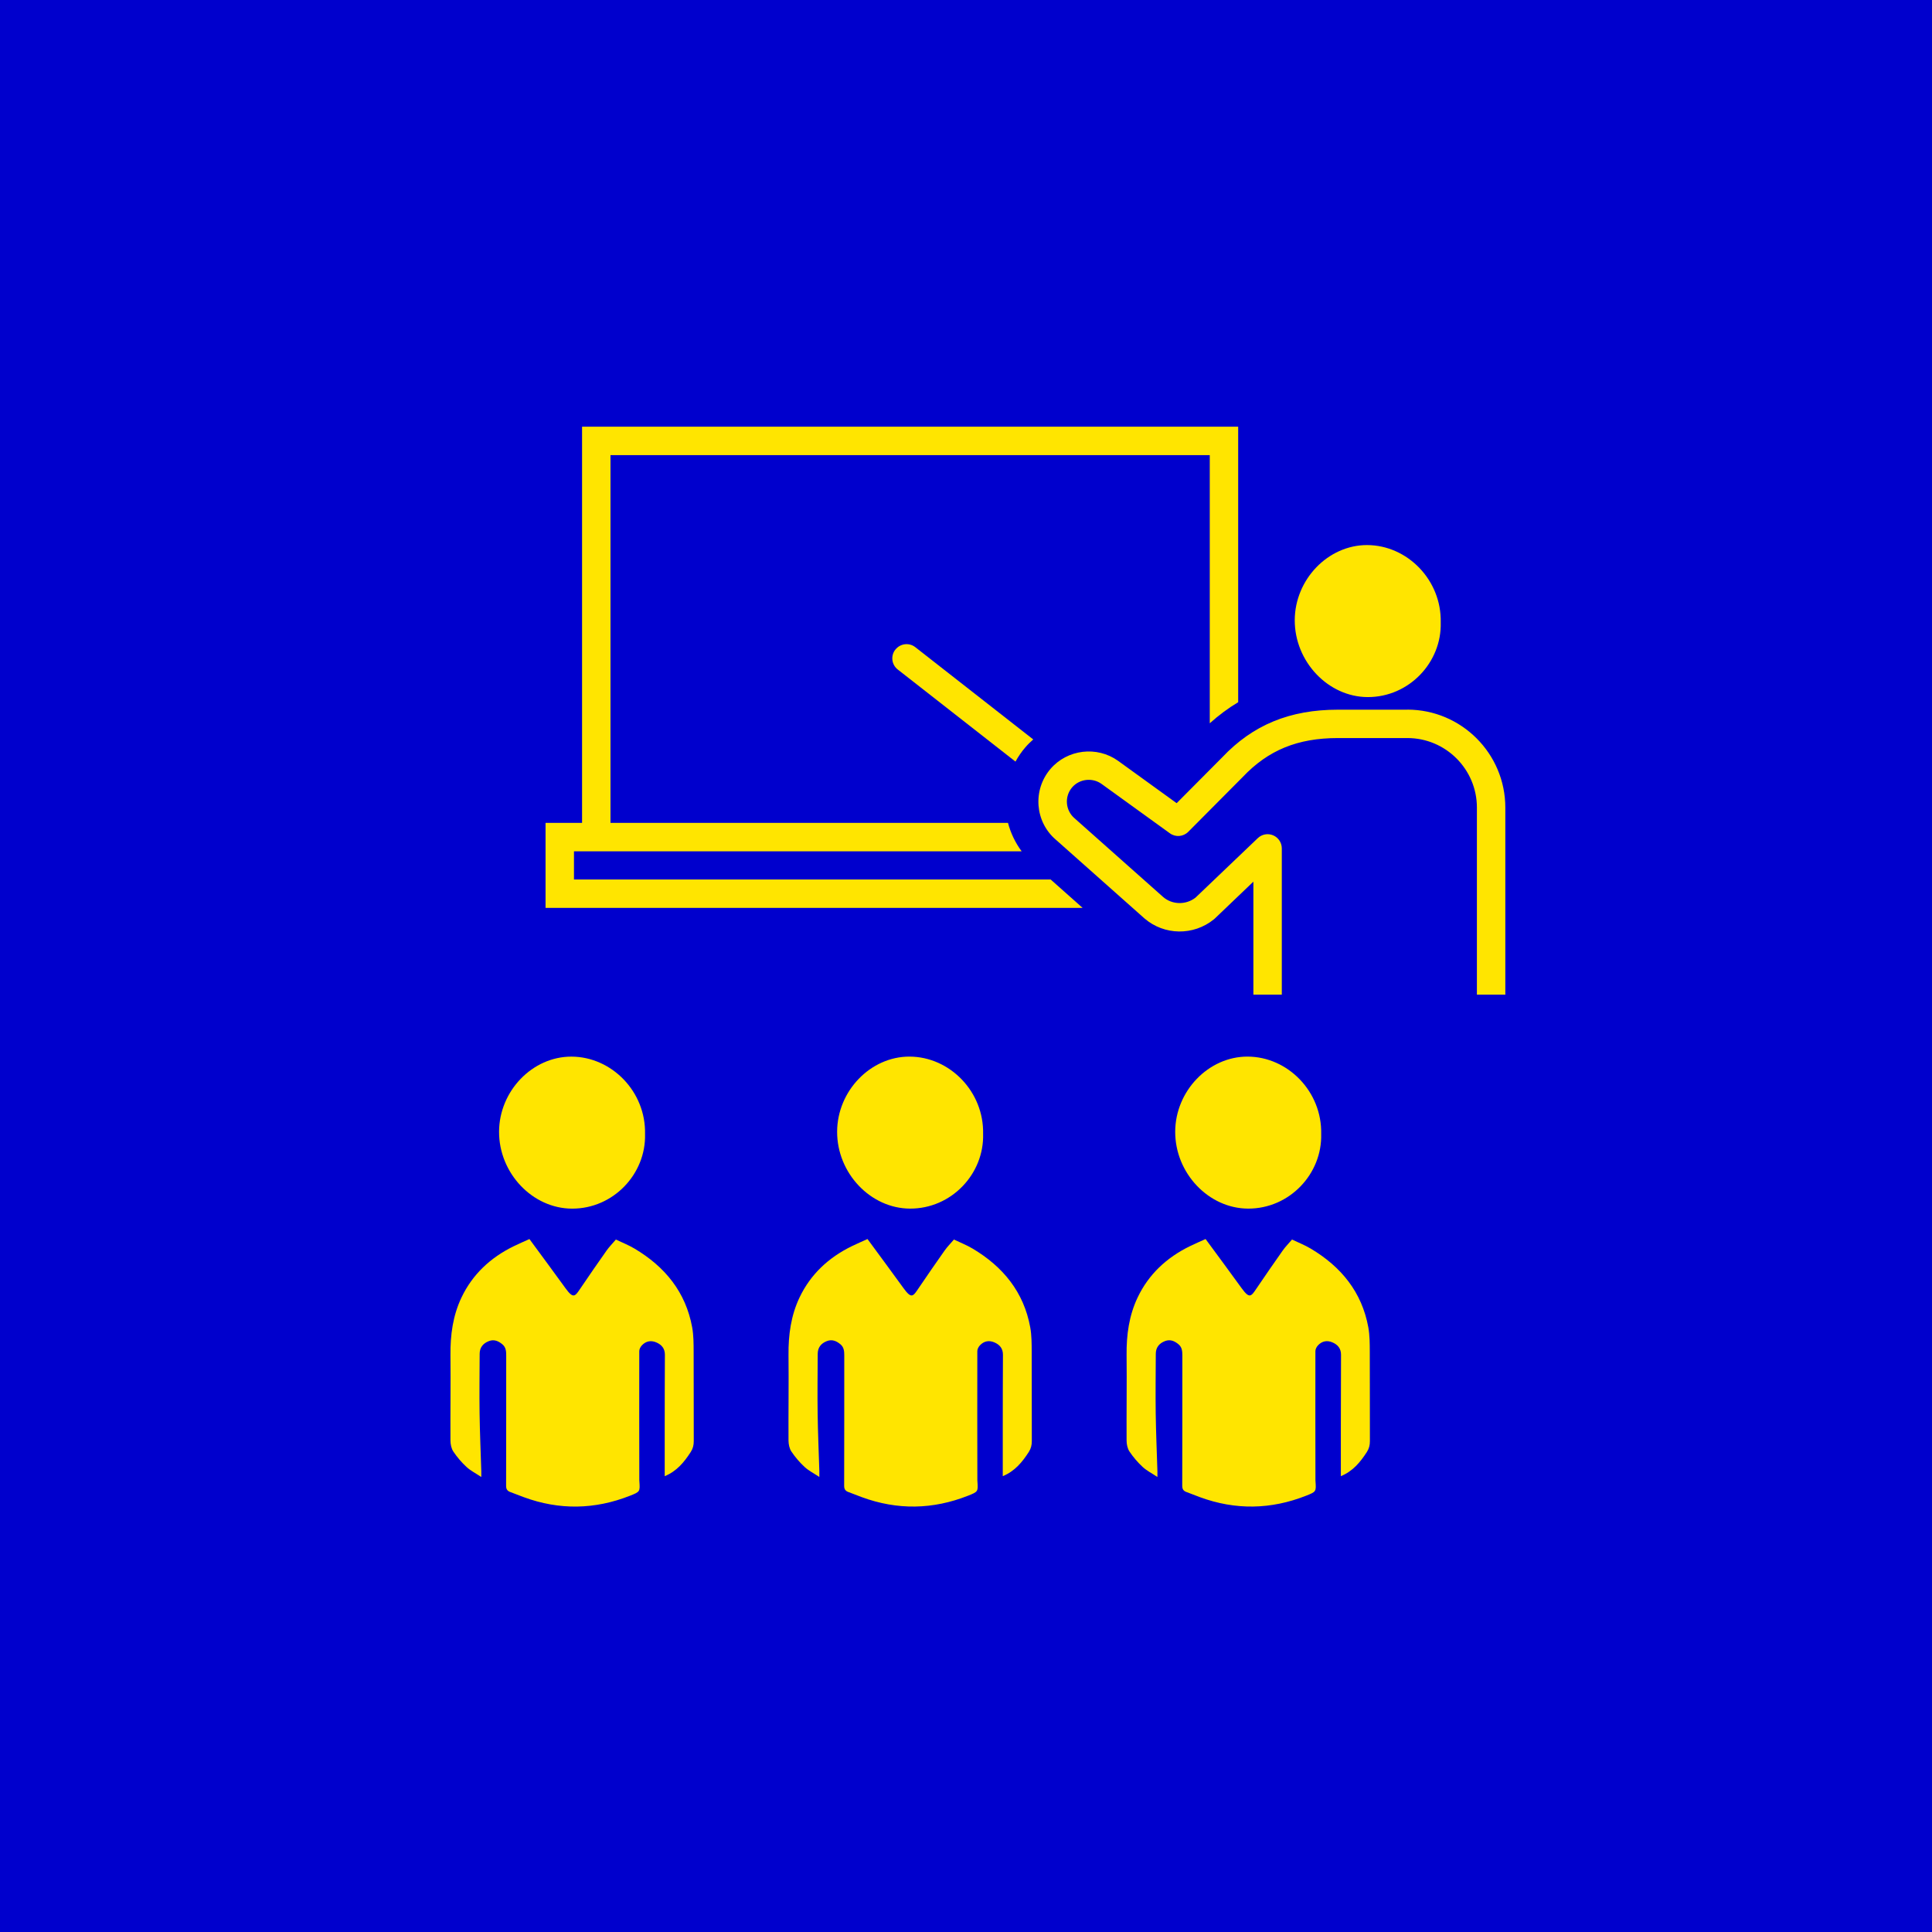
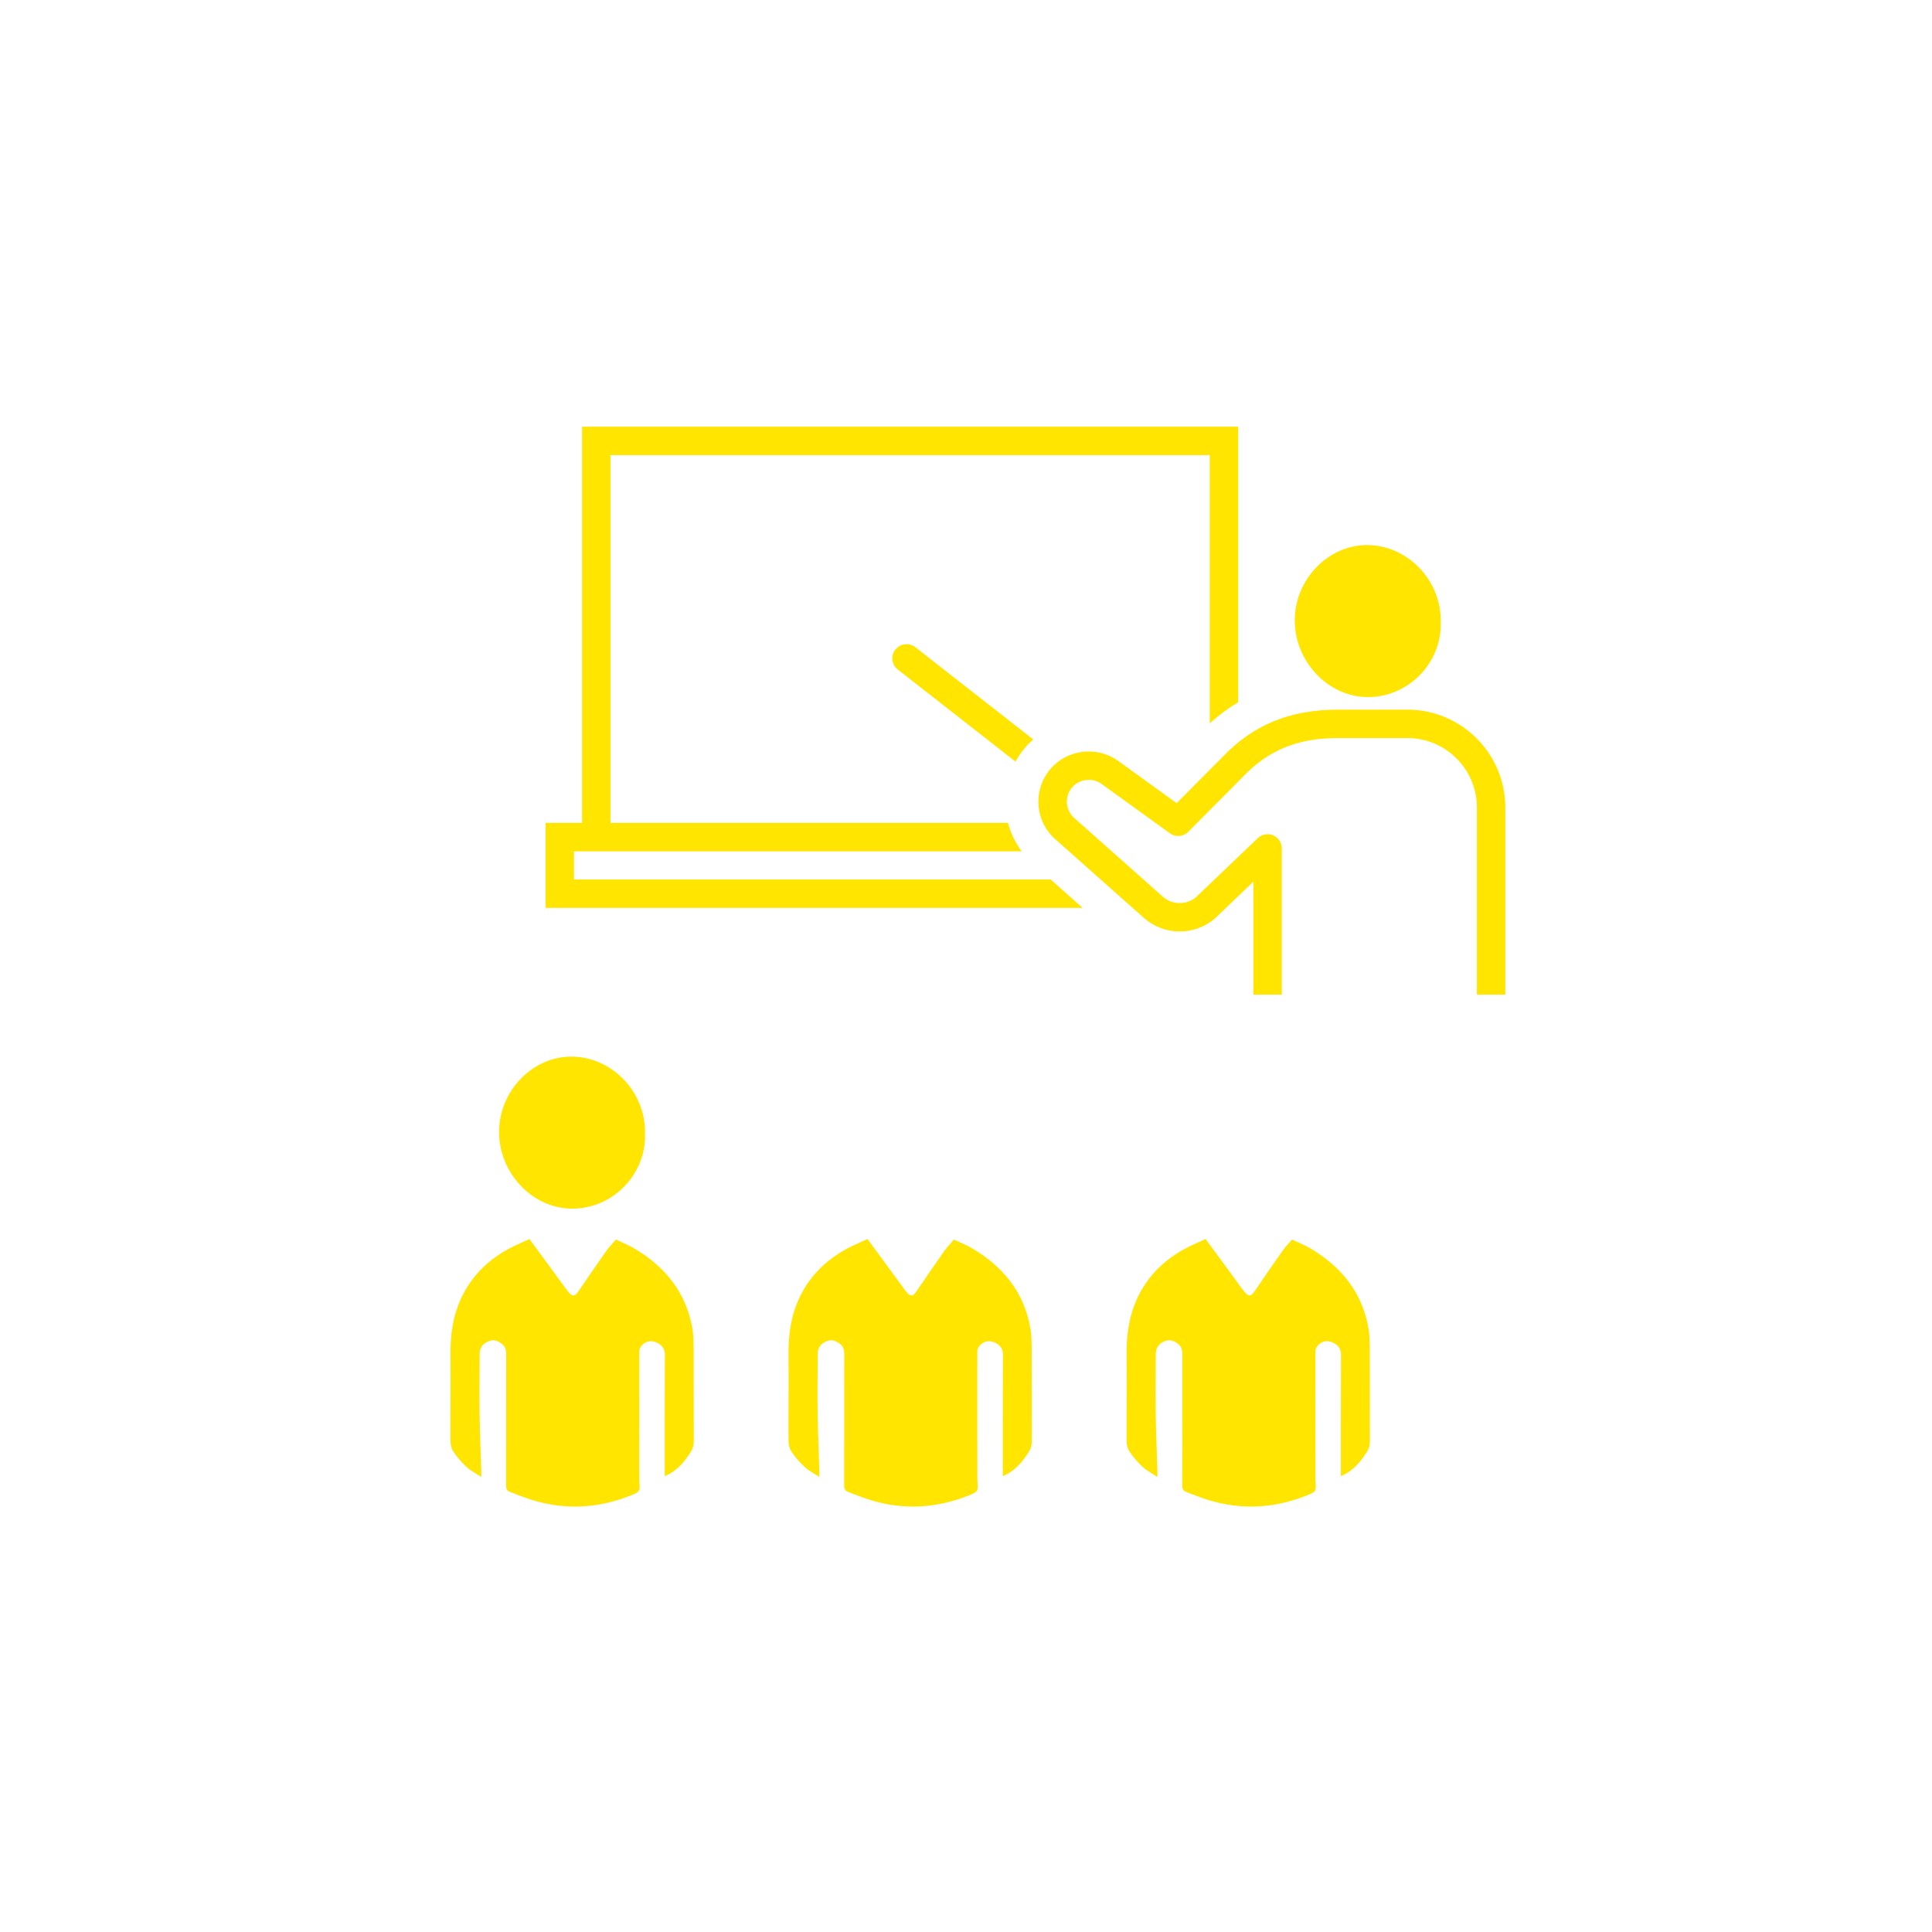
<svg xmlns="http://www.w3.org/2000/svg" fill="none" height="163" viewBox="0 0 163 163" width="163">
-   <path d="m0 0h163v163h-163z" fill="#0000cd" />
  <g fill="#ffe500">
    <path d="m56.081 124.541c0-1.377-.002-2.723 0-4.07.002-2.056.003-4.111.015-6.166.003-.526-.267-.855-.732-1.051-.454-.193-.873-.103-1.204.246-.12.125-.226.324-.226.489-.009 3.631-.002 7.264.003 10.896 0 .025.002.05.004.075.061.88.067.894-.78 1.229-2.973 1.176-5.965 1.23-8.973.124-.387-.142-.772-.29-1.156-.44-.237-.092-.334-.246-.333-.516.011-3.67.006-7.339.009-11.009 0-.35-.028-.685-.324-.931-.332-.275-.699-.441-1.141-.269-.493.191-.773.541-.775 1.067-.007 1.678-.03 3.355-.007 5.032.023 1.626.095 3.251.144 4.877.004.124 0 .248 0 .487-.464-.308-.902-.528-1.245-.844-.418-.386-.795-.829-1.11-1.297-.171-.255-.244-.614-.246-.927-.013-2.408.025-4.816 0-7.224-.017-1.685.203-3.323.933-4.856.927-1.944 2.436-3.357 4.398-4.317.436-.213.884-.405 1.332-.609 1.028 1.401 2.044 2.768 3.042 4.148.671.927.804.691 1.266.008.725-1.069 1.457-2.134 2.203-3.189.219-.31.491-.583.782-.925.513.246 1.066.462 1.567.76 2.592 1.537 4.33 3.689 4.87 6.645.124.676.121 1.379.124 2.071.013 2.509 0 5.018.01 7.527.002.34-.067.629-.255.921-.552.854-1.178 1.622-2.193 2.039z" />
    <path d="m54.421 95.671c.095 3.37-2.675 6.311-6.163 6.3-3.34-.011-6.165-3.001-6.153-6.492.012-3.434 2.816-6.342 6.107-6.333 3.396.009 6.288 2.956 6.209 6.524z" />
    <path d="m84.602 124.539c0-1.377-.002-2.723 0-4.07.002-2.056.003-4.111.015-6.166.003-.526-.267-.855-.732-1.051-.454-.193-.873-.103-1.204.246-.12.125-.226.324-.226.489-.009 3.632-.002 7.264.003 10.896 0 .025.002.05.004.075.061.88.067.894-.78 1.229-2.973 1.176-5.965 1.23-8.973.125-.387-.143-.772-.291-1.156-.441-.237-.092-.334-.246-.333-.516.011-3.67.006-7.339.009-11.009 0-.35-.028-.685-.324-.931-.332-.275-.699-.441-1.141-.269-.493.191-.772.541-.775 1.068-.007 1.677-.03 3.354-.007 5.031.022 1.626.095 3.251.144 4.877.004.124 0 .248 0 .487-.464-.308-.902-.528-1.245-.844-.418-.386-.795-.829-1.11-1.297-.171-.255-.244-.614-.246-.927-.013-2.408.025-4.816 0-7.224-.017-1.685.203-3.323.933-4.856.927-1.944 2.436-3.357 4.398-4.317.436-.213.884-.404 1.332-.609 1.028 1.401 2.044 2.768 3.042 4.148.671.927.804.691 1.266.008.725-1.069 1.457-2.134 2.203-3.189.219-.31.491-.583.782-.924.513.246 1.066.461 1.567.759 2.592 1.538 4.33 3.689 4.87 6.645.124.676.121 1.379.124 2.071.013 2.509 0 5.018.01 7.527.002.34-.067.629-.255.921-.552.854-1.178 1.623-2.193 2.039z" />
-     <path d="m82.943 95.669c.095 3.37-2.675 6.311-6.163 6.3-3.34-.011-6.165-3.001-6.153-6.492.012-3.434 2.816-6.342 6.107-6.333 3.396.009 6.288 2.956 6.209 6.524z" />
    <path d="m121.552 52.512c.095 3.37-2.675 6.311-6.163 6.3-3.34-.011-6.165-3.001-6.153-6.492.012-3.434 2.816-6.342 6.107-6.333 3.396.009 6.288 2.956 6.209 6.524z" />
    <path d="m113.125 124.539c0-1.377-.001-2.723 0-4.07.003-2.056.004-4.111.015-6.166.003-.526-.267-.855-.732-1.051-.453-.193-.873-.103-1.204.246-.12.125-.226.324-.226.489-.008 3.632-.001 7.264.003 10.896 0 .025.002.05.004.075.062.88.067.894-.78 1.229-2.973 1.176-5.966 1.23-8.973.125-.388-.143-.772-.291-1.156-.441-.237-.092-.334-.246-.333-.516.011-3.67.006-7.339.009-11.009 0-.35-.028-.685-.324-.931-.332-.275-.699-.441-1.141-.269-.493.191-.772.541-.775 1.068-.007 1.677-.029 3.354-.007 5.031.023 1.626.095 3.251.144 4.877.004.124 0 .248 0 .487-.464-.308-.902-.528-1.245-.844-.418-.386-.795-.829-1.11-1.297-.171-.255-.244-.614-.246-.927-.013-2.408.025-4.816 0-7.224-.017-1.685.203-3.323.934-4.856.926-1.944 2.436-3.357 4.398-4.317.437-.213.885-.404 1.332-.609 1.029 1.401 2.044 2.768 3.042 4.148.671.927.804.691 1.266.008.726-1.069 1.458-2.134 2.203-3.189.219-.31.491-.583.782-.924.512.246 1.066.461 1.567.759 2.592 1.538 4.33 3.689 4.87 6.645.123.676.121 1.379.124 2.071.013 2.509 0 5.018.01 7.527.002.34-.067.629-.255.921-.552.854-1.178 1.623-2.193 2.039z" />
-     <path d="m111.466 95.669c.095 3.37-2.675 6.311-6.163 6.3-3.34-.011-6.165-3.001-6.153-6.492.012-3.434 2.816-6.342 6.107-6.333 3.396.009 6.289 2.956 6.209 6.524z" />
    <path d="m48.425 74.201v-2.378h37.769c-.539-.731-.927-1.546-1.151-2.397h-33.537v-31.028h50.56v22.625c.759-.683 1.554-1.275 2.397-1.778v-23.244h-55.355v33.425h-3.081v7.173h45.313l-2.697-2.397z" />
    <path d="m75.537 54.806c-.408.523-.316 1.275.208 1.682l9.93 7.768c.228-.419.503-.823.827-1.199.208-.244.436-.464.671-.671l-9.95-7.784c-.519-.408-1.275-.316-1.682.208z" />
  </g>
-   <path d="m124.912 83.952c-5.328-.067-16.144-.16-16.783 0h-.6v-13.986l-8.391 6.393-9.99-8.591 2.997-2.997 8.192 5.195 8.591-8.591 15.984 1.399z" fill="#0000cd" />
  <path d="m118.737 59.875h-5.858c-4.068 0-7.181 1.287-9.77 4.028l-3.836 3.86-4.947-3.576c-1.778-1.271-4.279-.971-5.698.687-1.522 1.778-1.315 4.459.448 5.966l7.484 6.649c1.67 1.435 4.128 1.466 5.842.084.024-.02.052-.044.076-.064l3.269-3.125v9.534h2.397v-12.339c0-.479-.287-.915-.727-1.103-.443-.188-.951-.096-1.298.236l-5.259 5.023c-.811.627-1.958.603-2.721-.052l-7.484-6.649c-.771-.663-.863-1.83-.204-2.601.615-.719 1.706-.851 2.478-.3l5.774 4.172c.479.348 1.135.292 1.551-.128l4.579-4.607c2.158-2.282 4.639-3.301 8.048-3.301h5.858c3.232 0 5.865 2.629 5.865 5.866v15.784h2.39v.076c0-.02.008-.04.008-.06v-15.8c0-4.555-3.708-8.264-8.263-8.264z" fill="#ffe500" />
</svg>